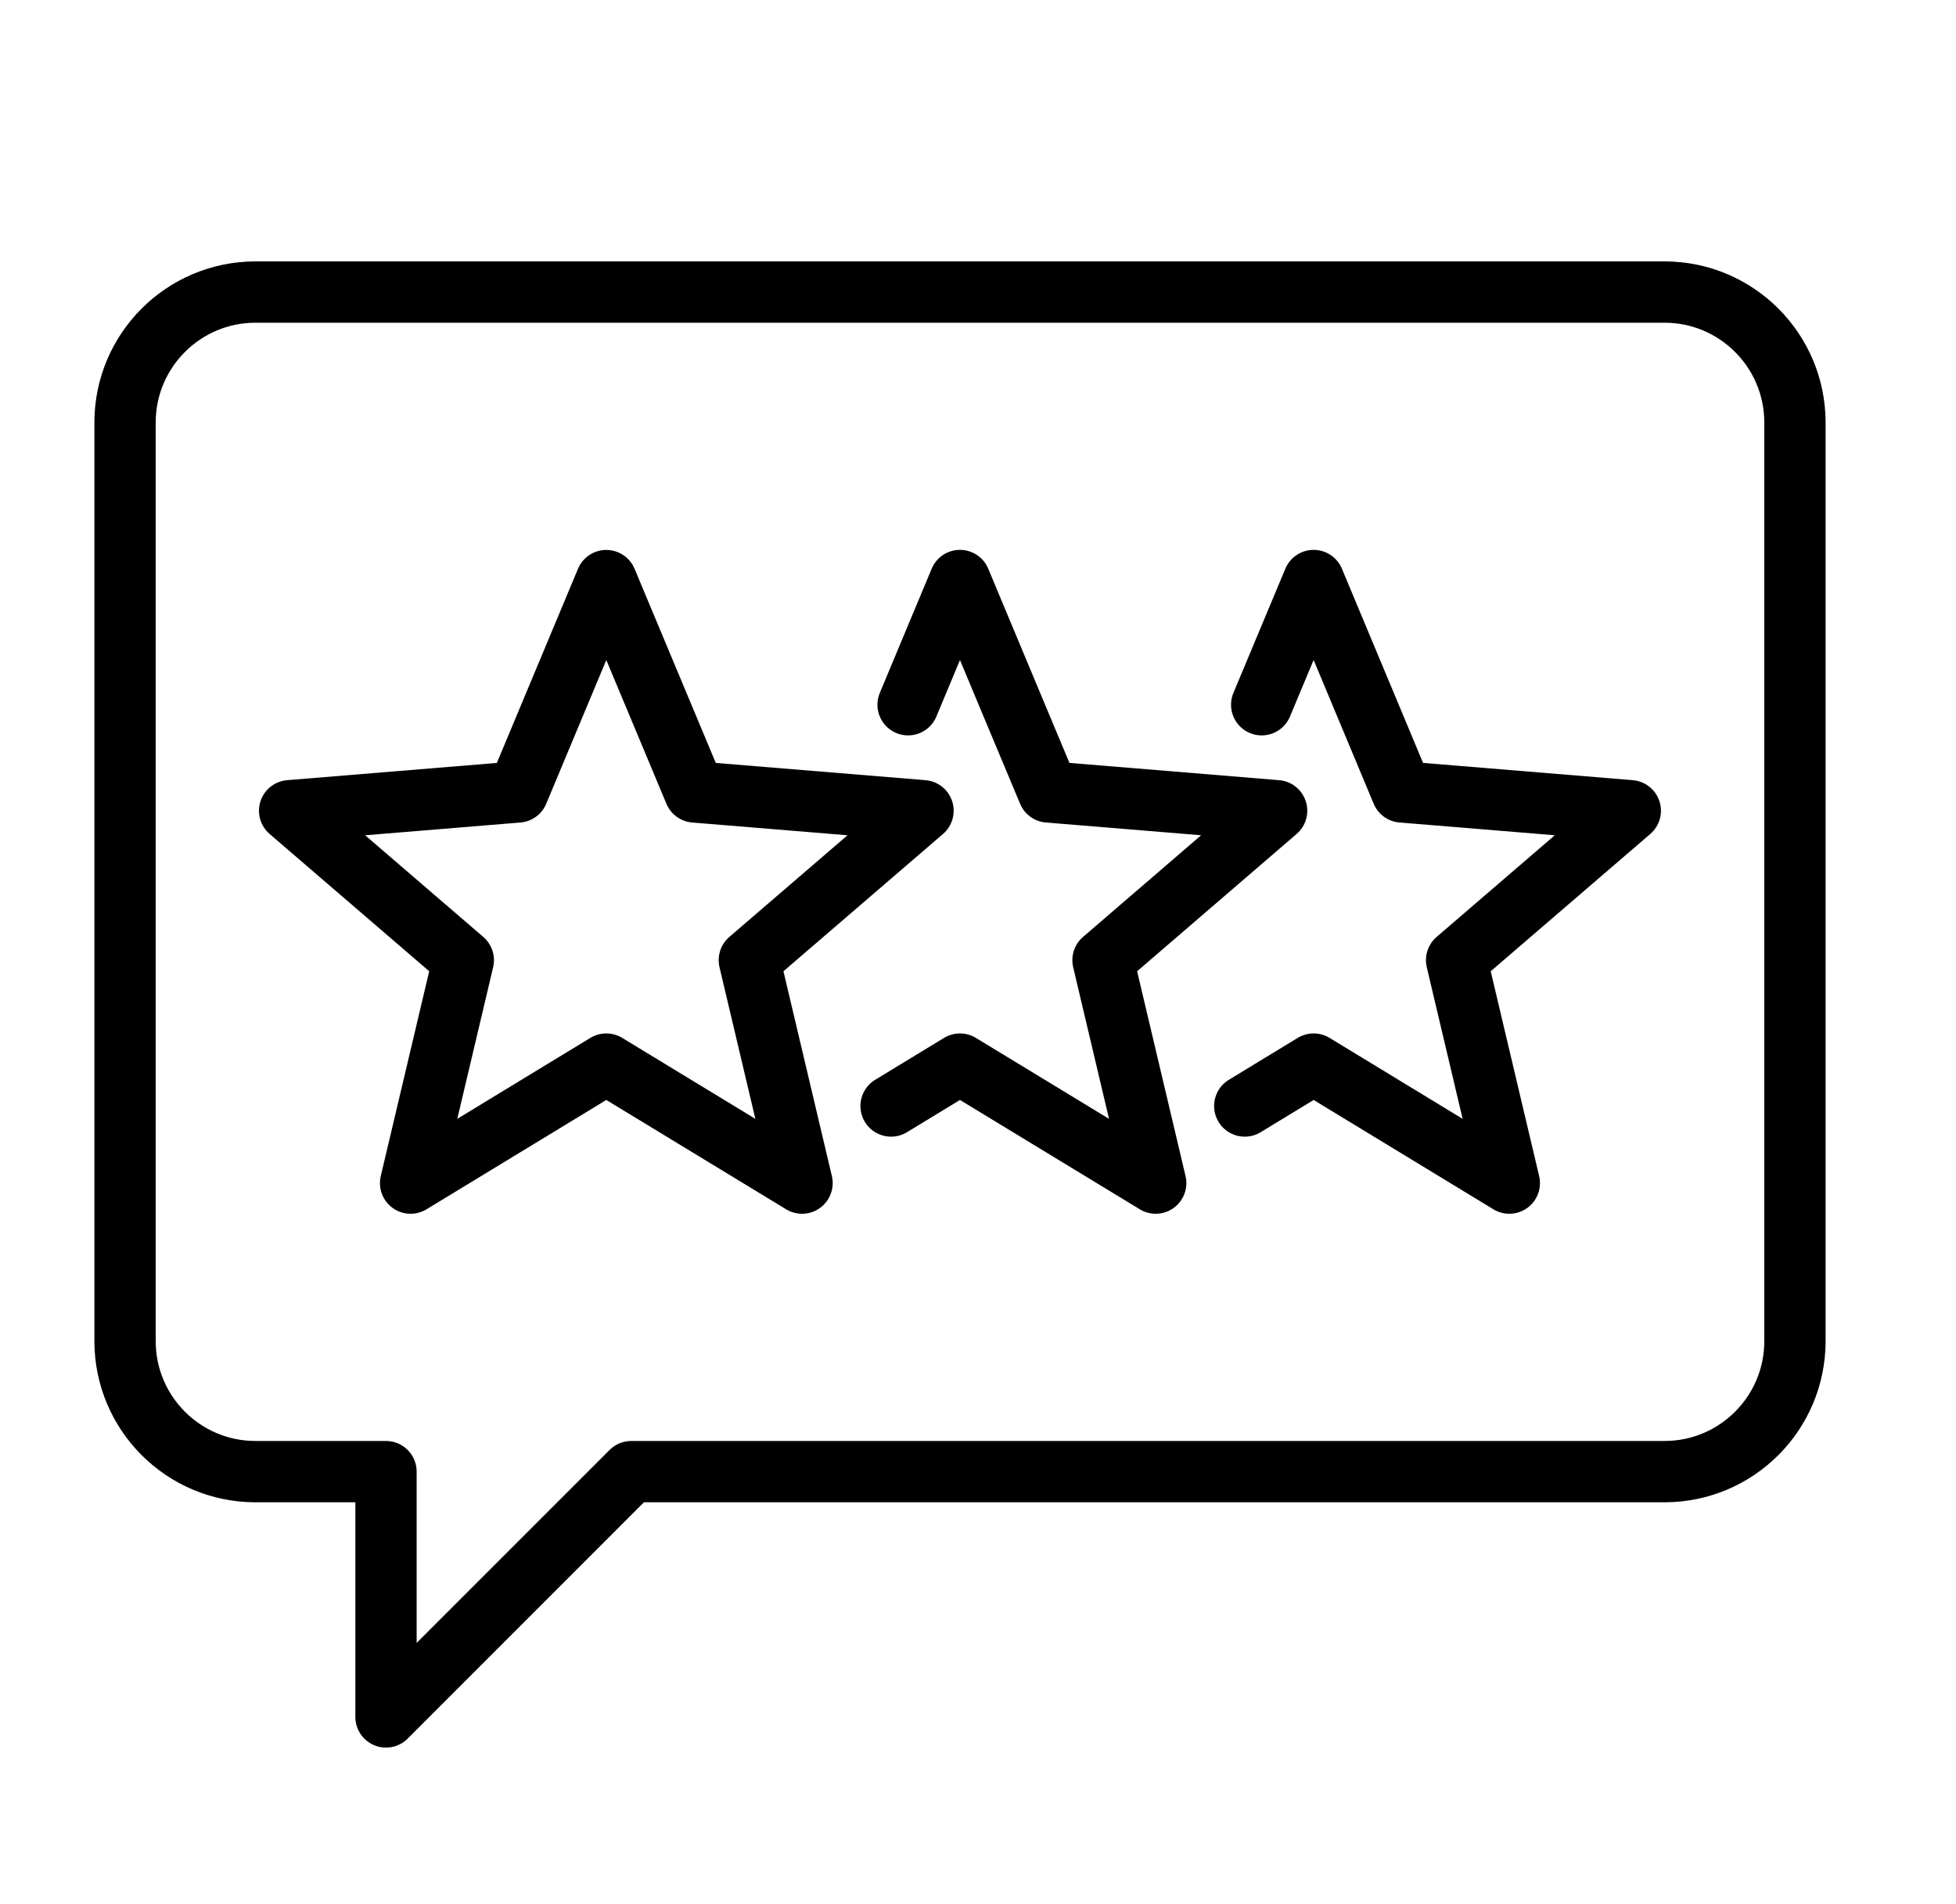
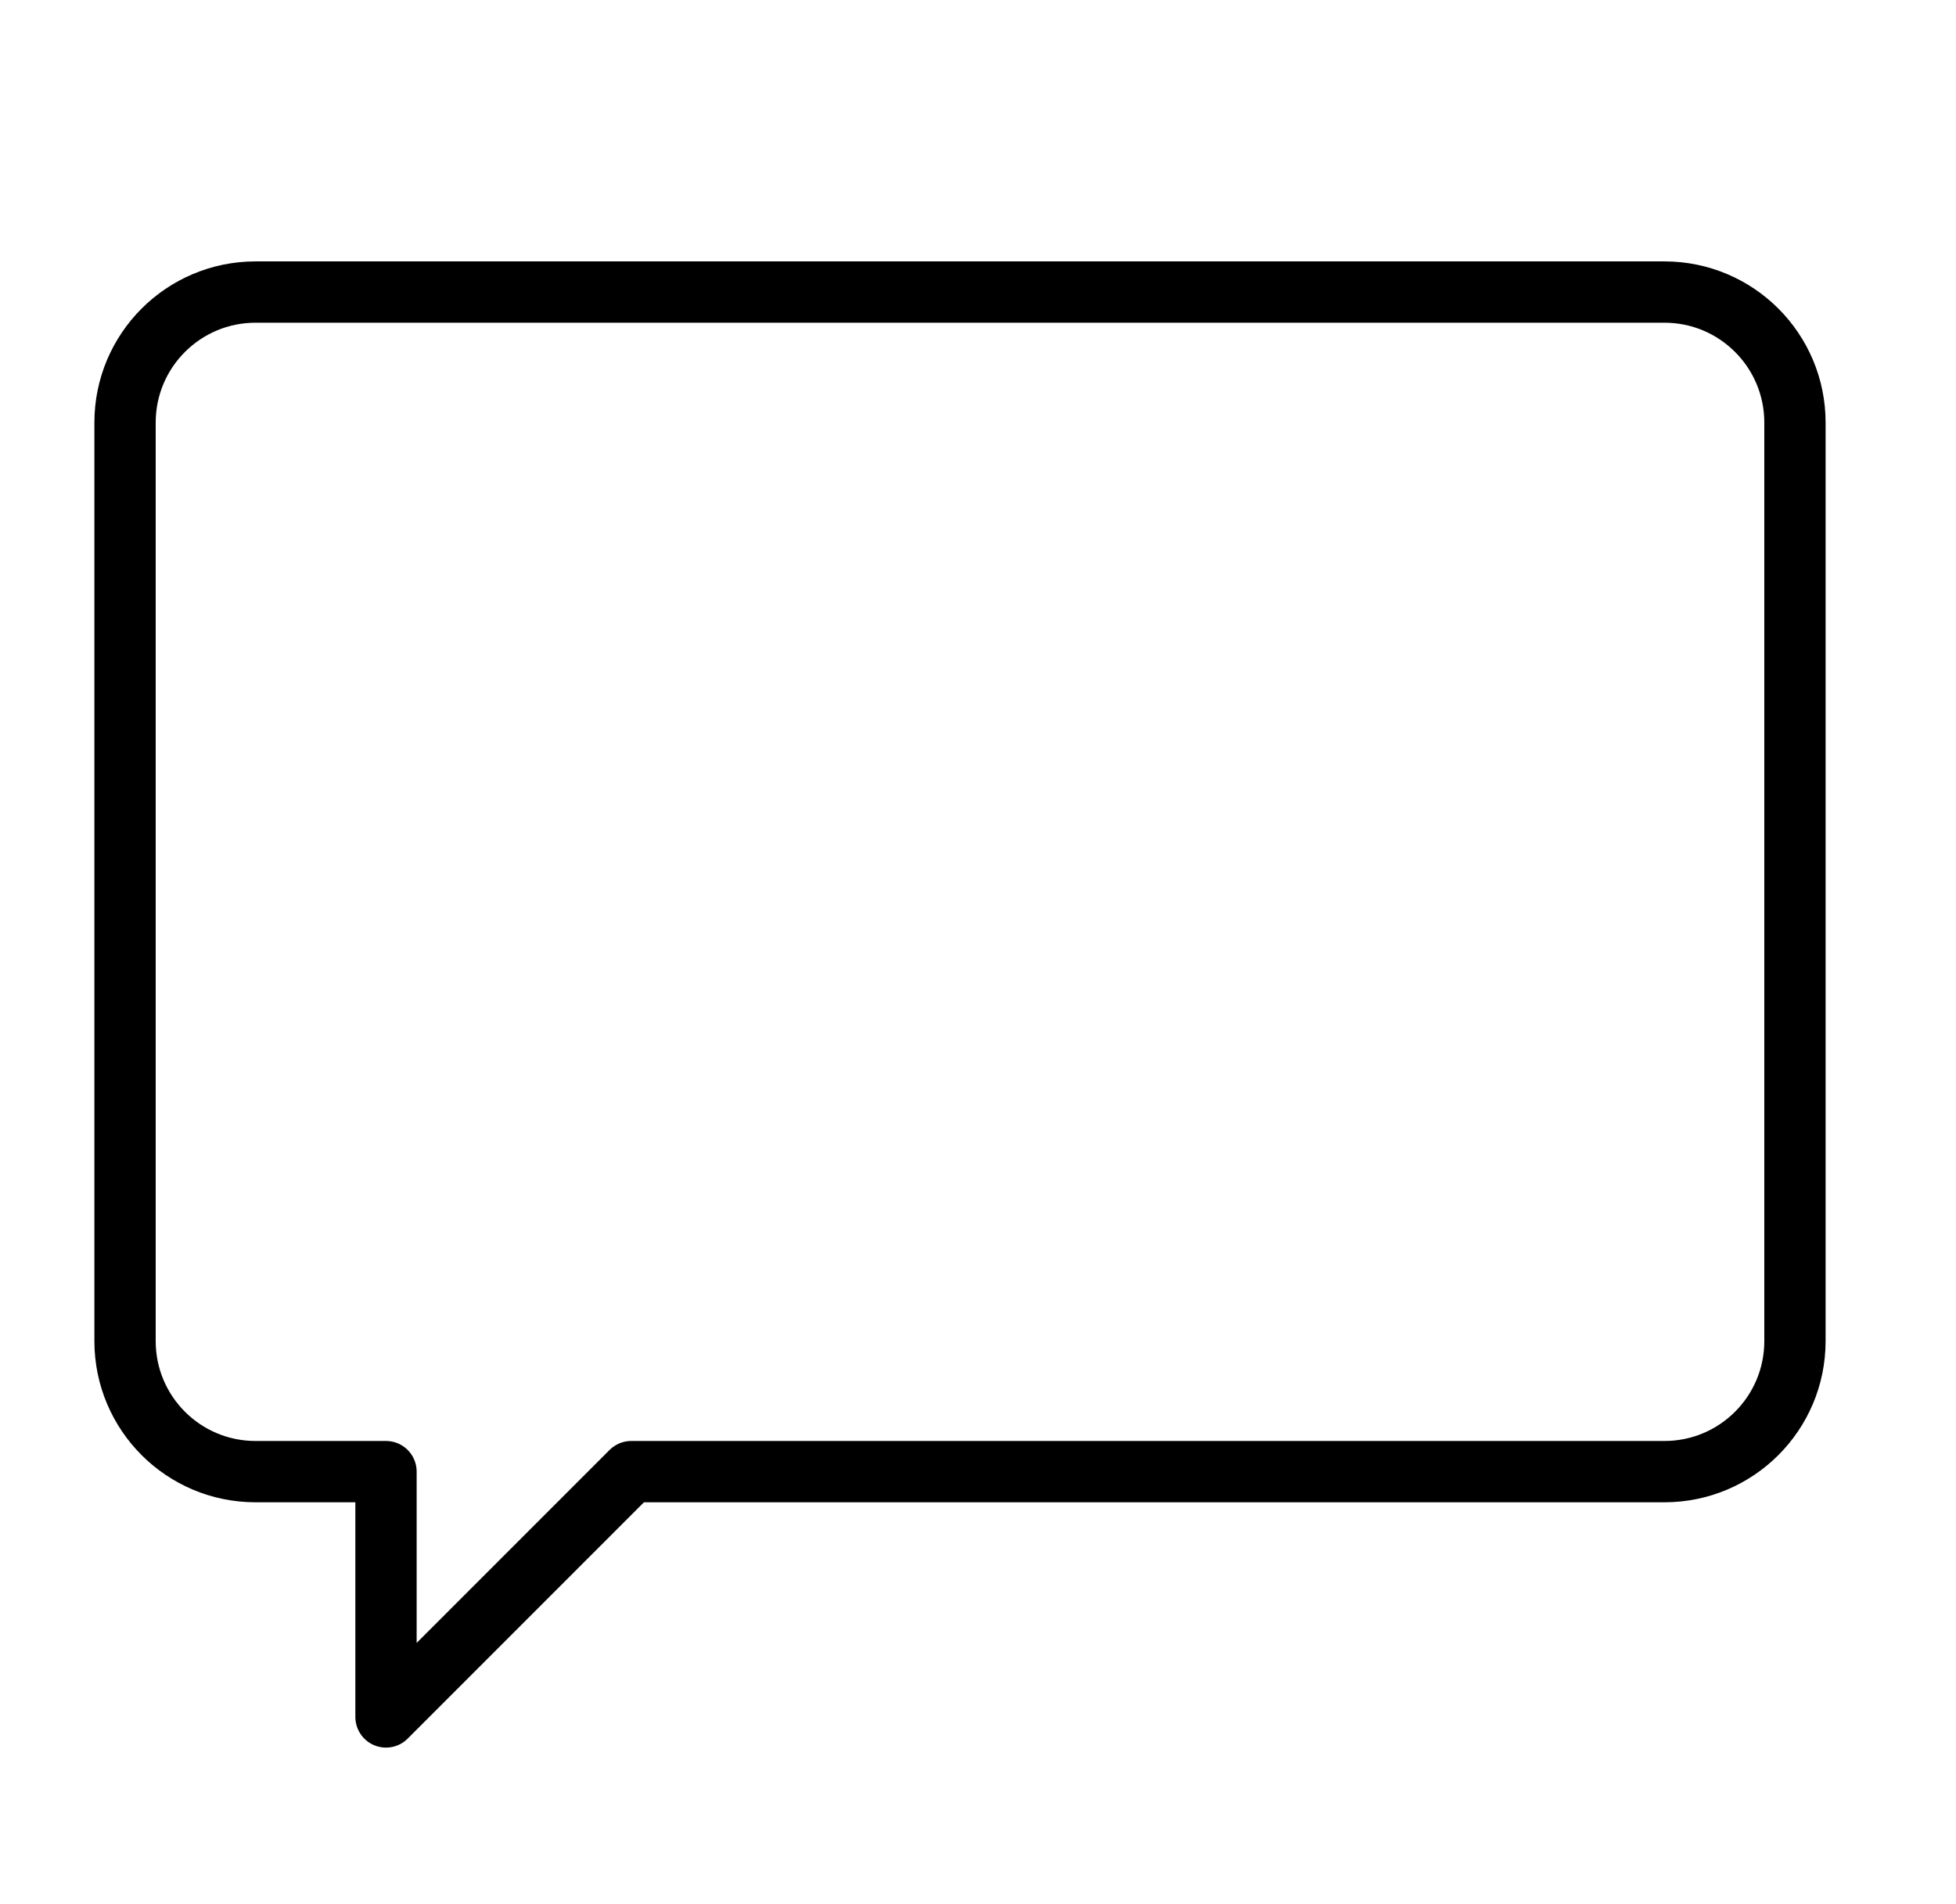
<svg xmlns="http://www.w3.org/2000/svg" version="1.1" viewBox="0 0 2552.9 2484.7">
  <defs>
    <style>
      .cls-1 {
        fill: none;
        stroke: #000;
        stroke-linecap: round;
        stroke-linejoin: round;
        stroke-width: 80px;
      }
    </style>
  </defs>
  <g>
    <g id="Ebene_1">
      <g>
        <path class="cls-1" d="M2172.3,381.1H333.5c-94,0-170.3,76.2-170.3,170.3v1198.6c0,94,76.2,170.3,170.3,170.3h170.3v320.1l320.1-320.1h1348.5c94,0,170.3-76.2,170.3-170.3V551.4c0-94-76.2-170.3-170.3-170.3Z" />
-         <polygon class="cls-1" points="791.3 757.6 906.7 1033.4 1204.7 1057.9 978 1252.9 1046.8 1543.8 791.3 1388.5 535.9 1543.8 604.7 1252.9 378 1057.9 676 1033.4 791.3 757.6" />
-         <polyline class="cls-1" points="1163 1443.2 1252.9 1388.5 1508.4 1543.8 1439.6 1252.9 1666.2 1057.9 1435.6 1038.9 1368.3 1033.4 1325.5 931.2 1252.9 757.5 1185.2 919.6" />
-         <polyline class="cls-1" points="1624.6 1443.2 1714.5 1388.5 1969.9 1543.8 1901.1 1252.9 2127.8 1057.9 1897.2 1038.9 1829.8 1033.4 1787.1 931.2 1714.5 757.5 1646.7 919.6" />
      </g>
    </g>
  </g>
</svg>